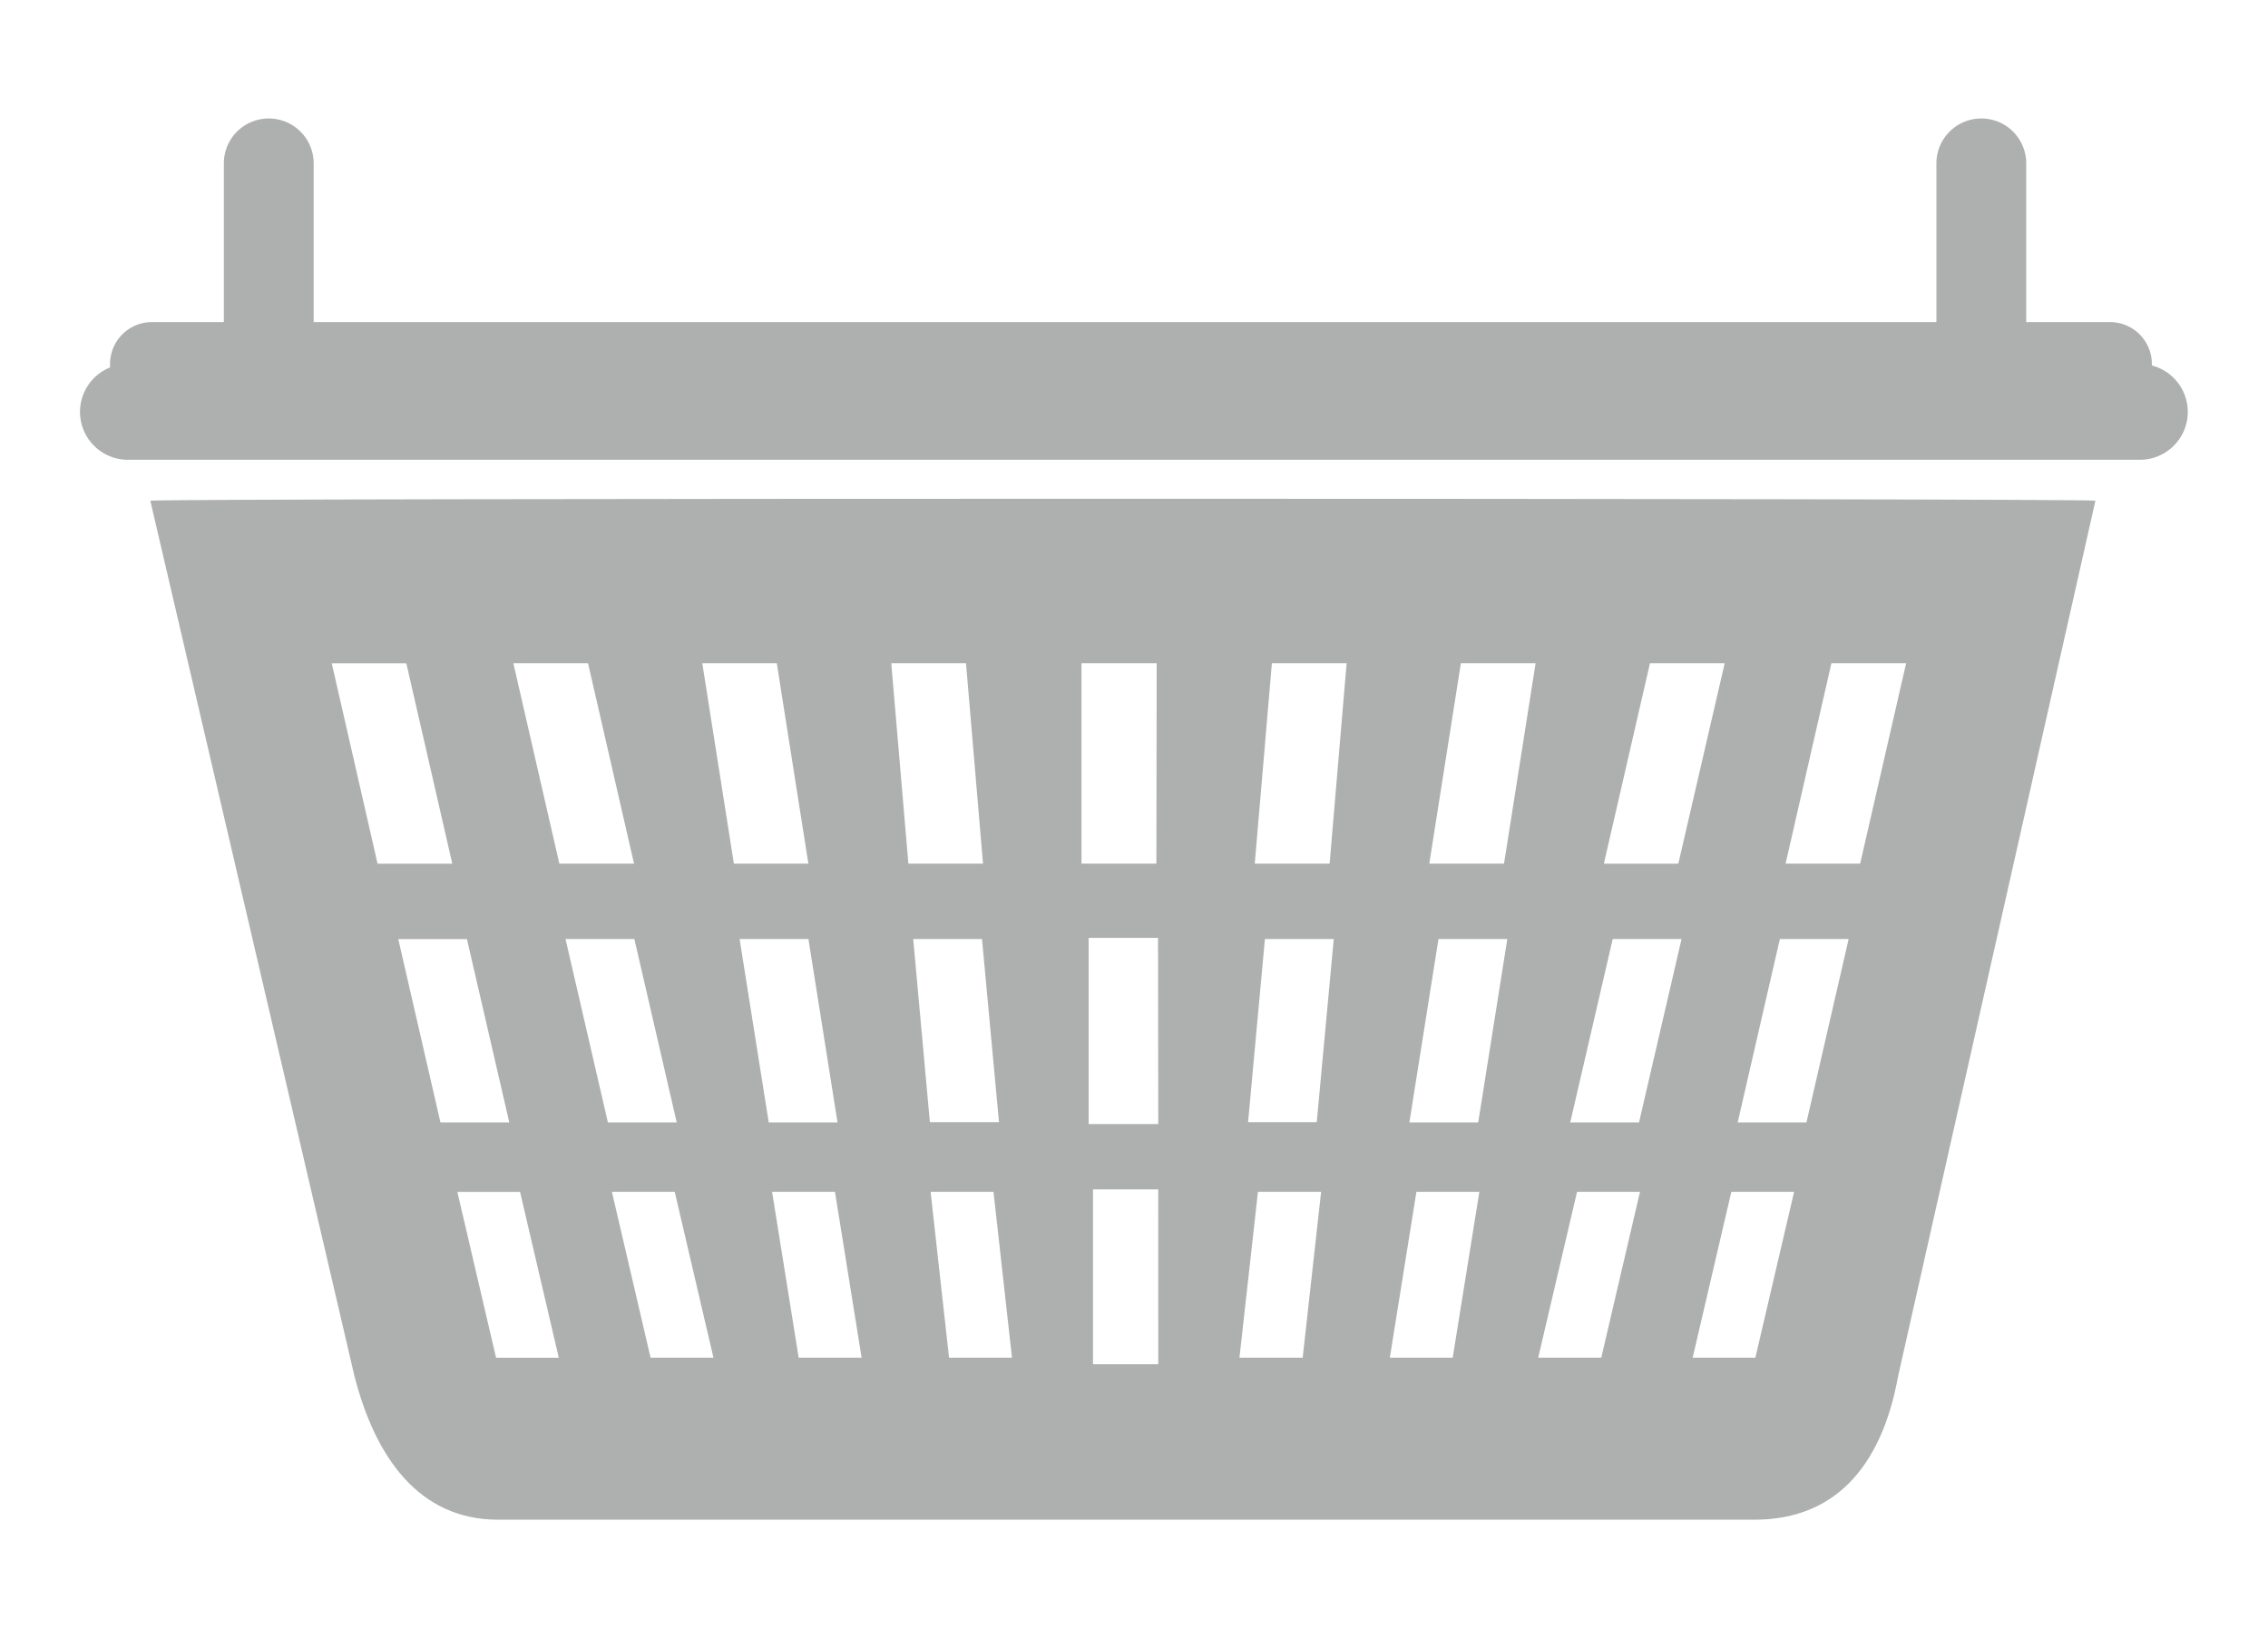
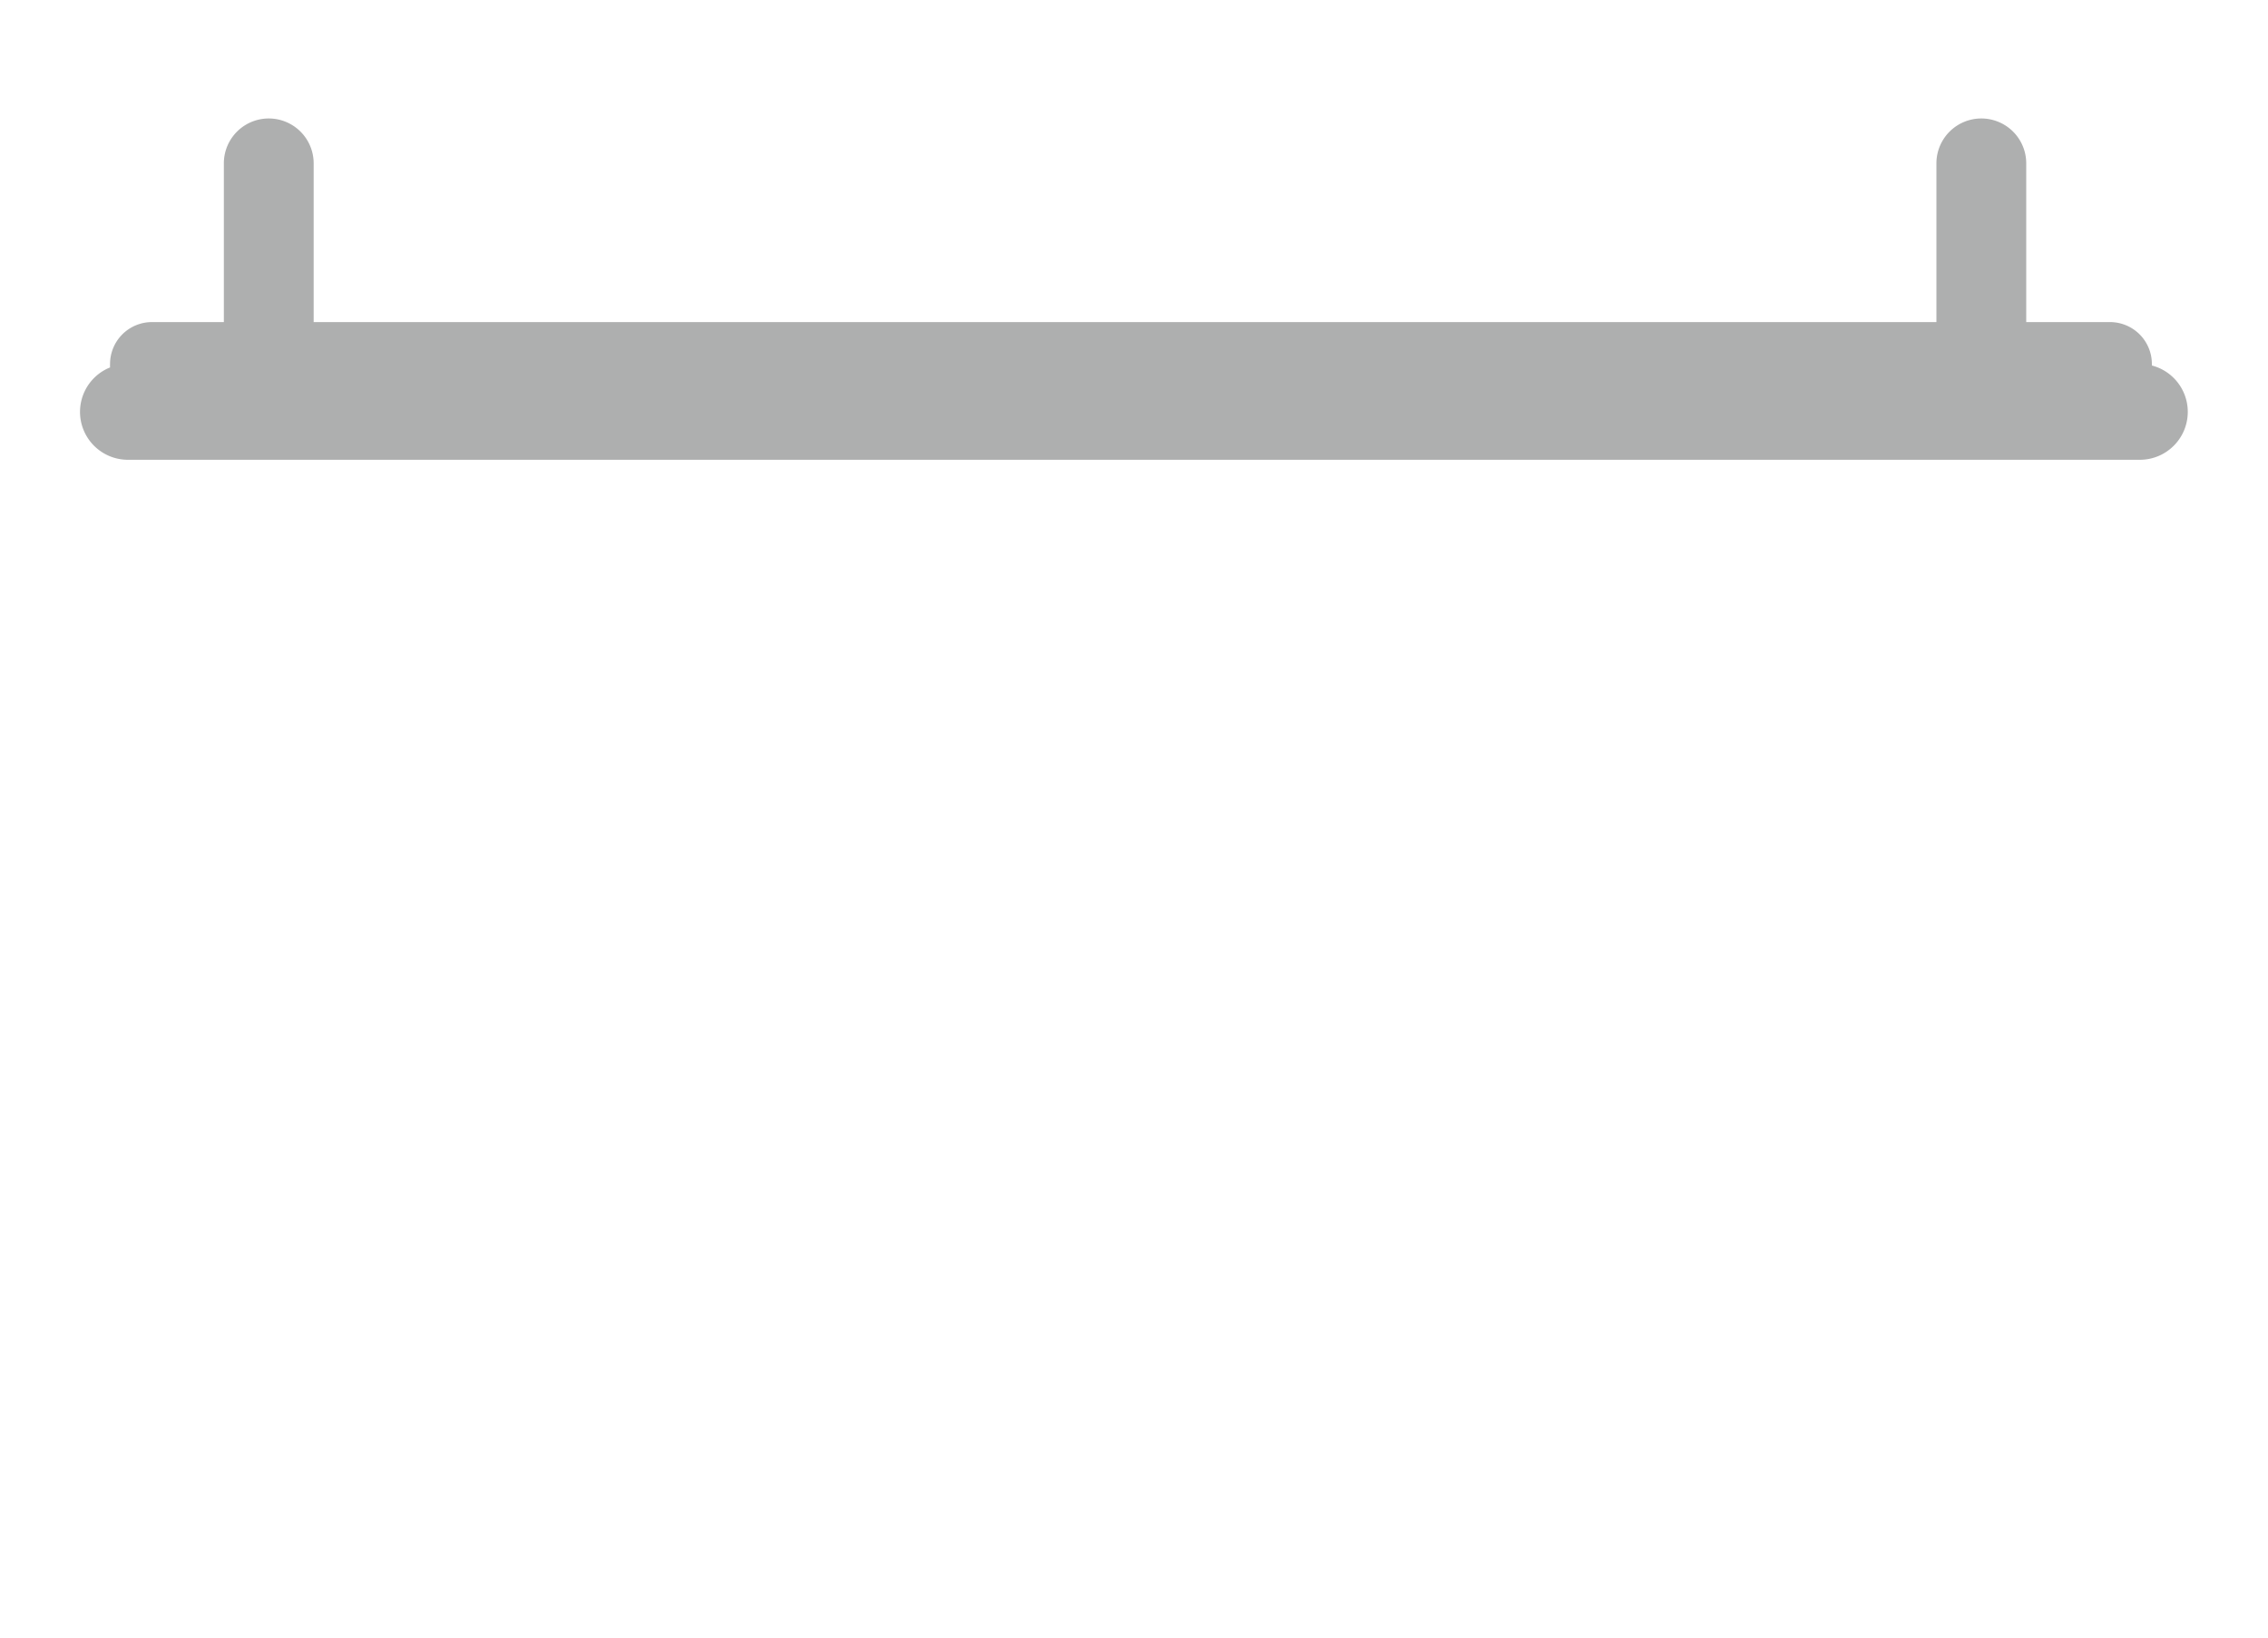
<svg xmlns="http://www.w3.org/2000/svg" id="Isolation_Mode" data-name="Isolation Mode" viewBox="0 0 400 289">
  <defs>
    <style>.cls-1{fill:#aeafaf;}</style>
  </defs>
-   <path class="cls-1" d="M26.51,88.33l36,154.41c3.67,14.31,11.35,25.35,25.35,25.35H309.43c14,0,22.4-9.13,25.34-25.35L369.56,88.33C369.56,87.87,26.51,87.87,26.51,88.33Zm32,28.68H71.66l8.11,35.35H66.59Zm11.73,48.65H82.35L89.82,198H77.68Zm17.25,73.86-6.83-29.26H91.72l6.83,29.26ZM90.54,117h13.17l8.11,35.35H98.65Zm9.2,48.65h12.14L119.35,198H107.21Zm15,73.86-6.82-29.26H119l6.83,29.26ZM123.86,117H137l5.57,35.35H129.43Zm6.58,48.65h12.14L147.71,198H135.58Zm10.42,73.86-4.69-29.26h11.09l4.7,29.26ZM157.19,117h13.18l3,35.35H160.21Zm3.87,48.65h12.13l3,32.31H164Zm6.32,73.86-3.25-29.26h11.09l3.26,29.26ZM323,117h13.18l-8.11,35.35H314.92Zm-9.09,48.65h12.13L318.6,198H306.47Zm2.51,44.6-6.83,29.26H298.53l6.82-29.26ZM291,117h13.18L296,152.36H282.87Zm-6.57,48.65h12.14L289.07,198H276.94Zm-6.29,44.6h11.1l-6.83,29.26H271.29ZM257.65,117h13.18l-5.57,35.35H252.08Zm-3.95,48.65h12.14L260.71,198H248.57Zm-3.89,44.6h11.1l-4.7,29.26H245.12ZM224.32,117H237.5l-3,35.35H221.3Zm-1.23,48.65h12.14l-3,32.31H220.12Zm-1.23,44.6H233l-3.25,29.26H218.6Zm-17.58,30.41H192.77l0-30.85h11.5Zm0-42.37H192l0-32.84h12.24Zm-.33-45.94H190.74l0-35.35H204Z" />
  <path class="cls-1" d="M379.52,64.48c0-.09,0-.18,0-.27a7.39,7.39,0,0,0-7.39-7.39H357.36v-28a7.92,7.92,0,0,0-15.84,0v28H55.32v-28a7.92,7.92,0,0,0-15.84,0v28H26.8a7.39,7.39,0,0,0-7.39,7.39,6.08,6.08,0,0,0,0,.61,8.45,8.45,0,0,0,3.14,16.29H377.42a8.45,8.45,0,0,0,2.1-16.63ZM46.87,46.26h0Z" />
</svg>